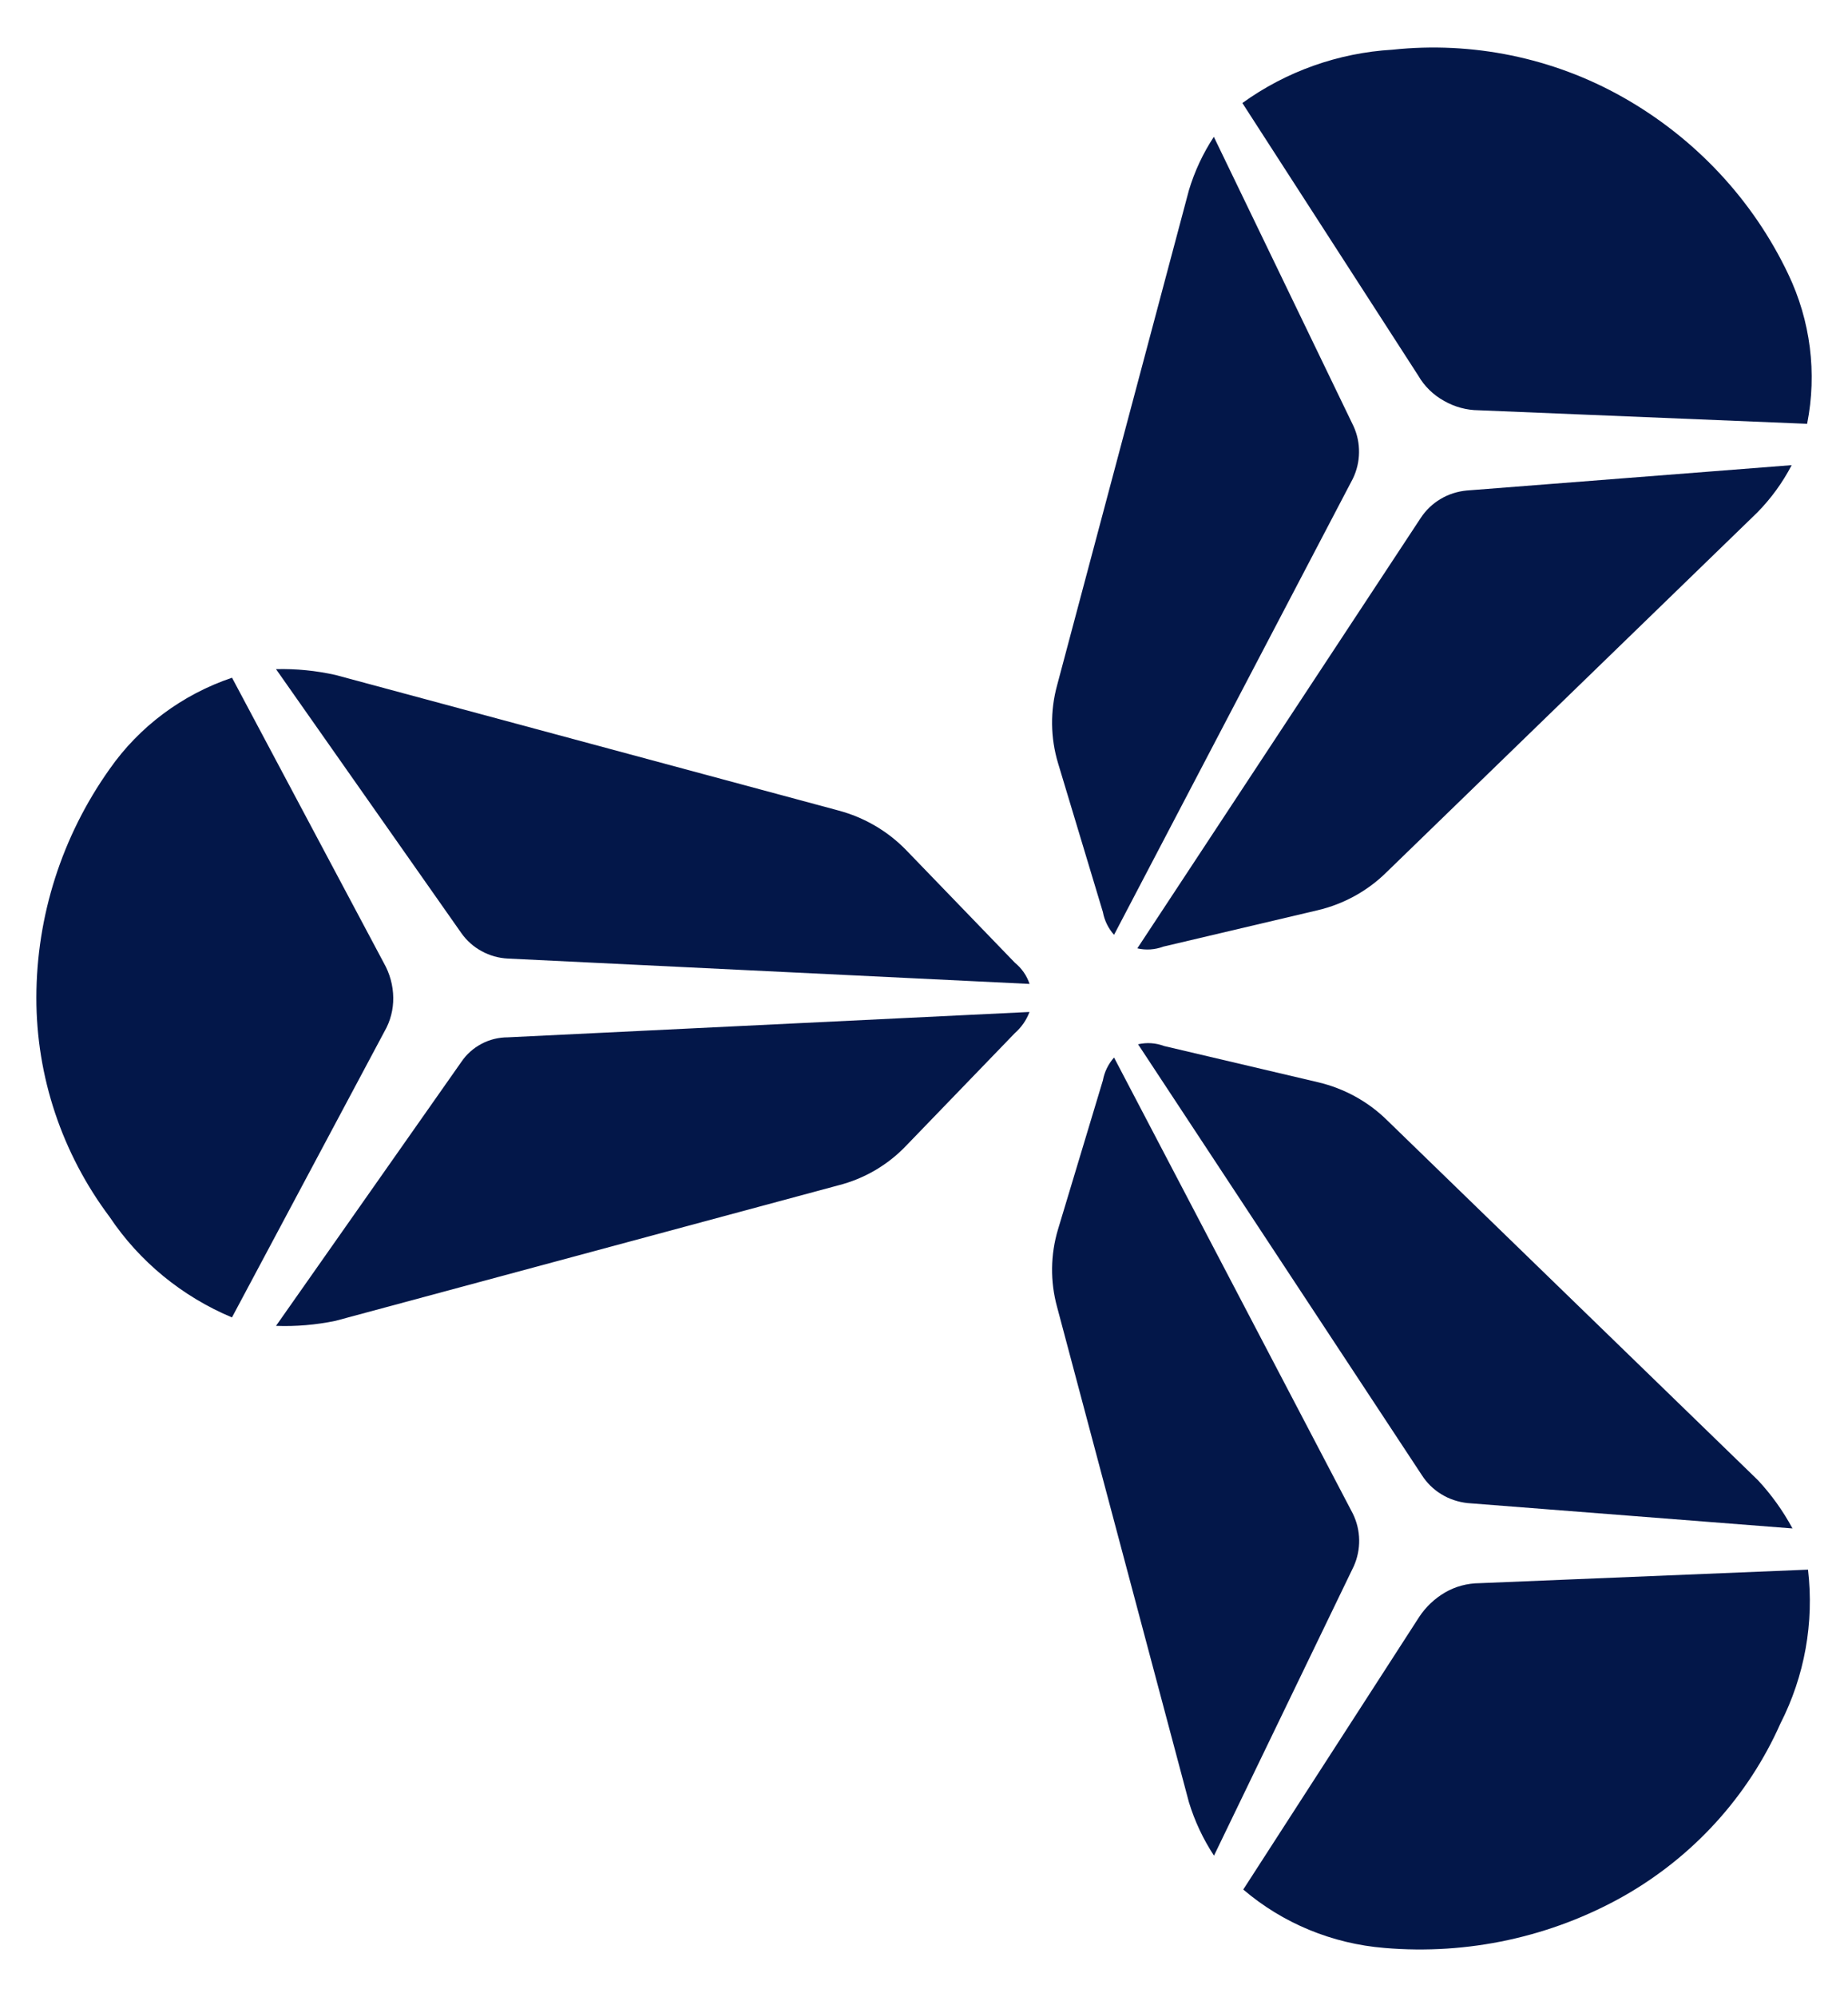
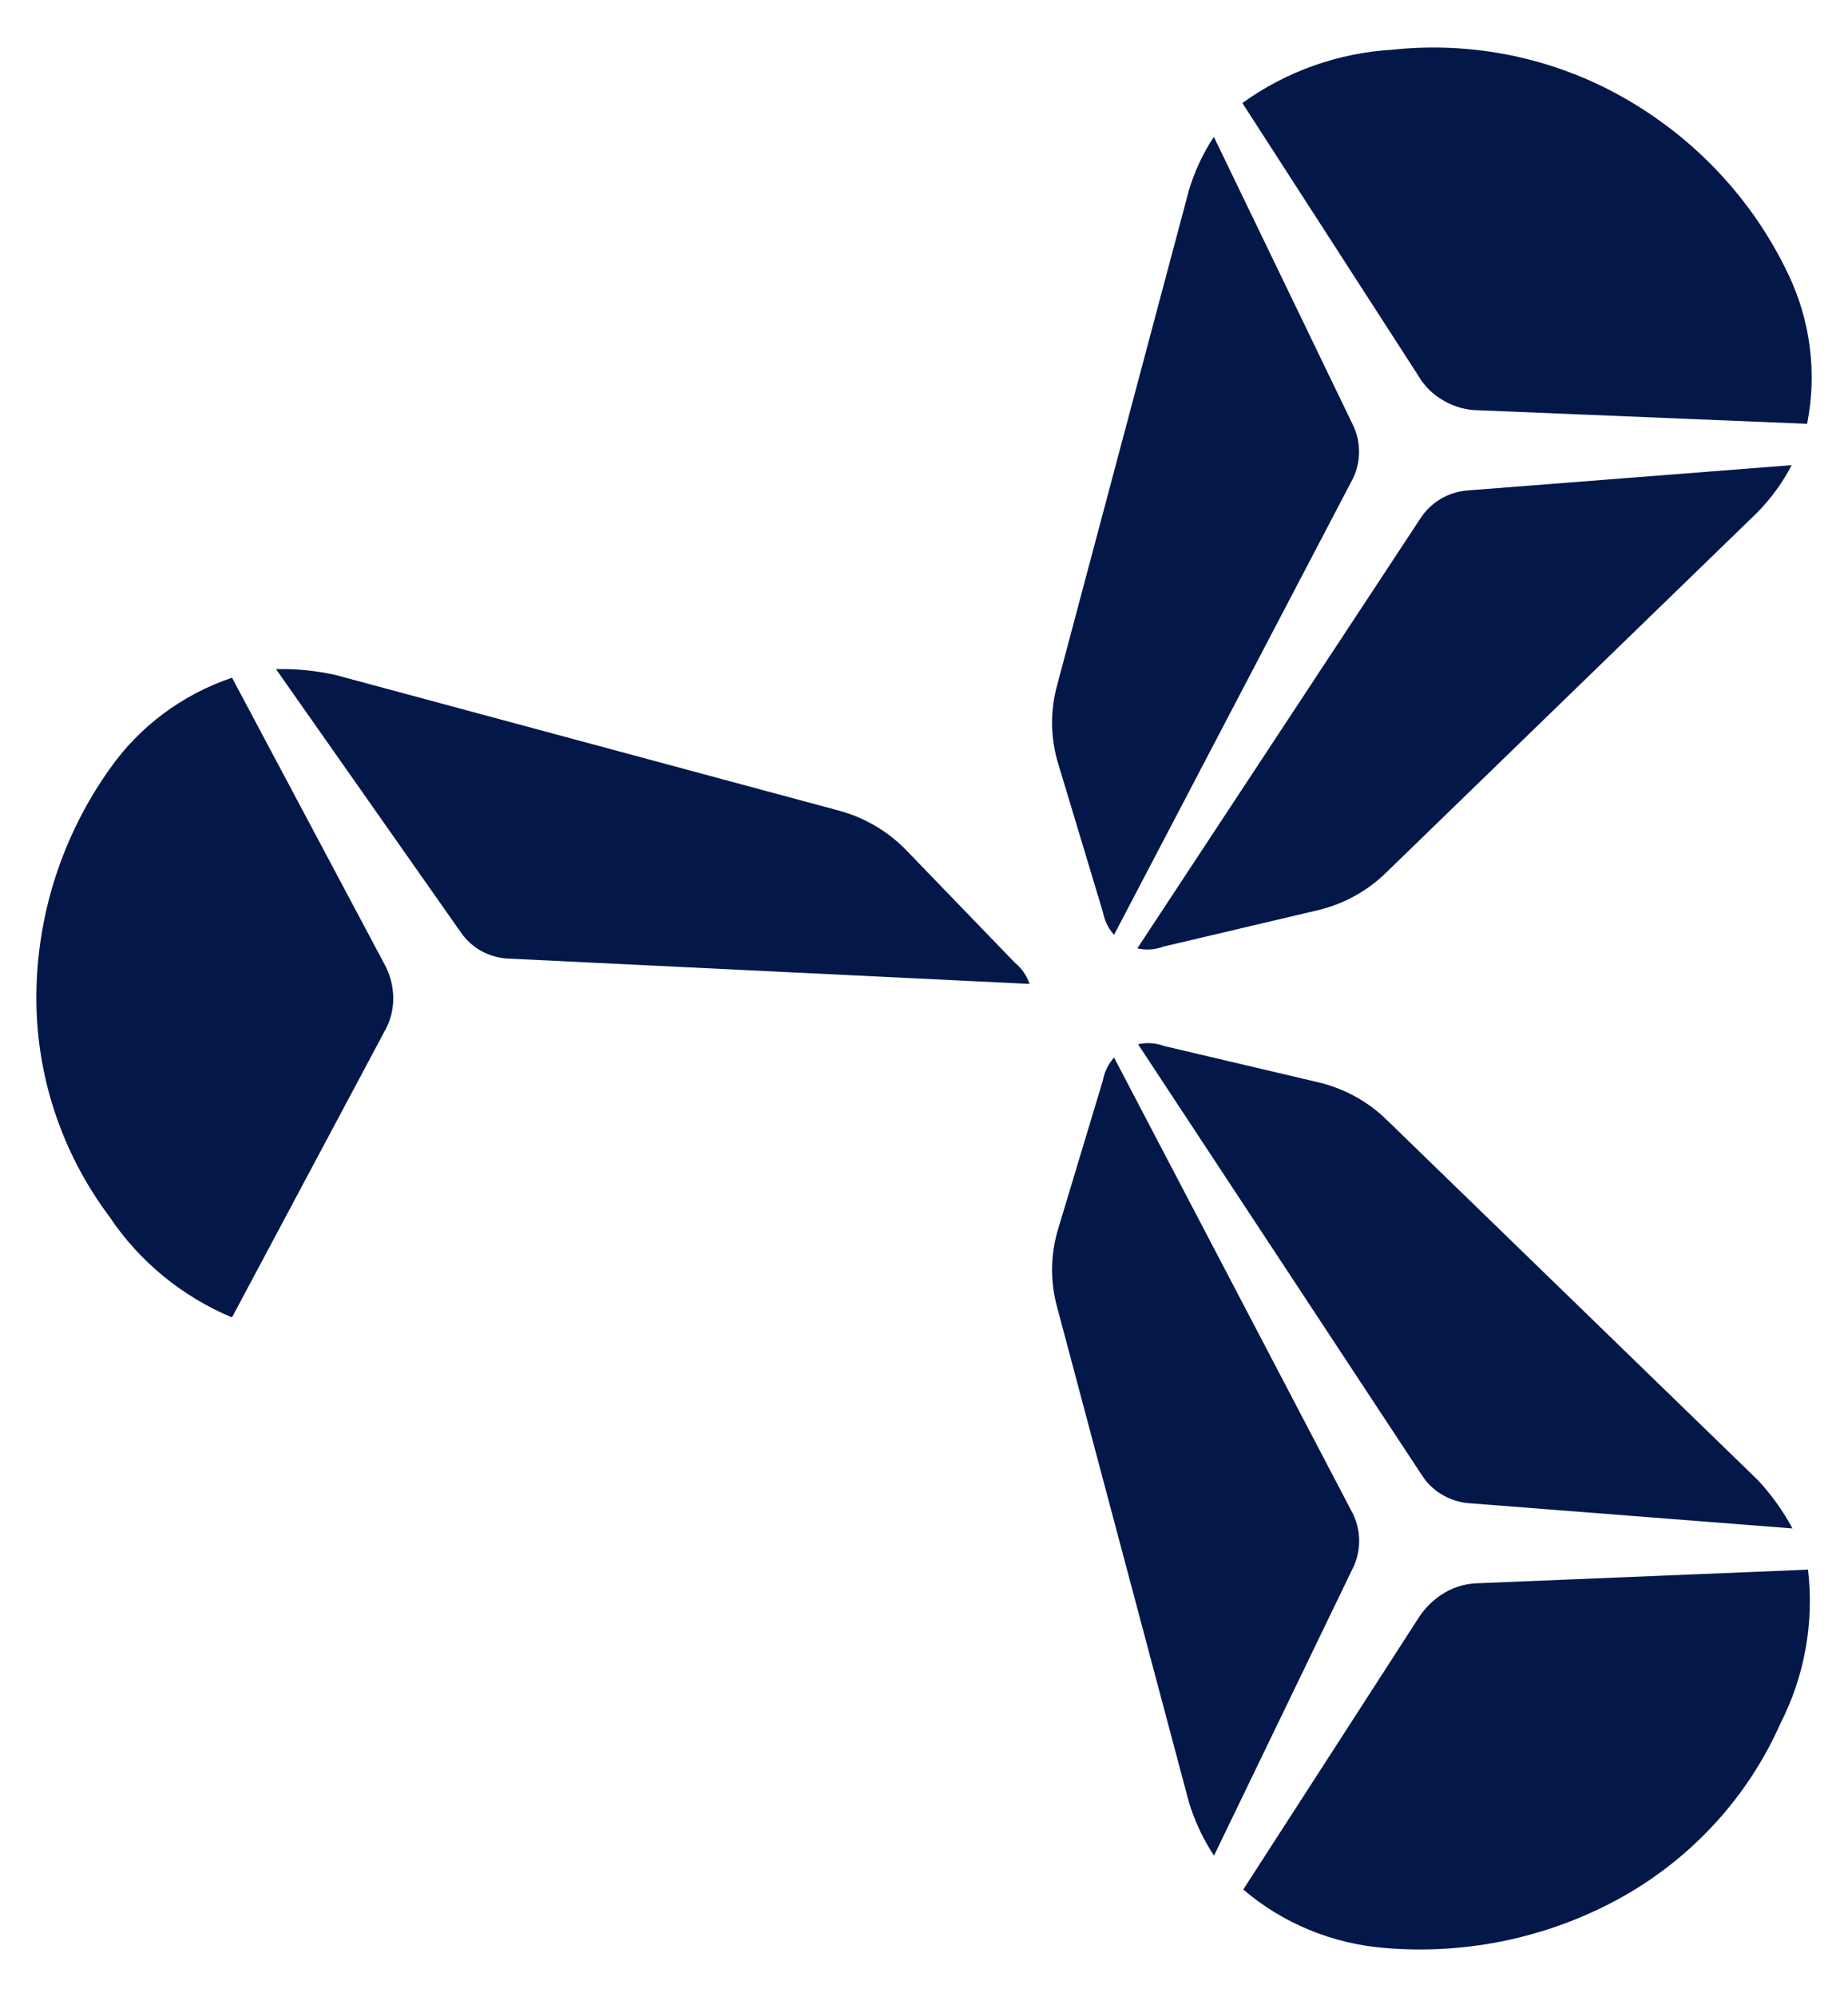
<svg xmlns="http://www.w3.org/2000/svg" width="25" height="27" viewBox="0 0 25 27" fill="none">
  <g clip-path="url(#clip0_2001_2904)">
    <path d="M18.311 5.763L16.421 1.85C16.274 2.073 16.161 2.316 16.084 2.571L14.301 9.264C14.206 9.61 14.21 9.974 14.313 10.317L14.92 12.331C14.941 12.445 14.993 12.552 15.071 12.639L18.302 6.471C18.355 6.361 18.384 6.24 18.385 6.118C18.387 5.996 18.362 5.875 18.311 5.763Z" fill="#031749" />
    <path d="M19.537 5.421C19.679 5.502 19.84 5.546 20.003 5.547L24.447 5.73C24.583 5.045 24.493 4.336 24.191 3.705C23.713 2.701 22.931 1.865 21.952 1.313C21.009 0.781 19.918 0.557 18.837 0.672C18.104 0.715 17.399 0.966 16.807 1.393L19.186 5.078C19.269 5.222 19.39 5.34 19.537 5.421Z" fill="#031749" />
    <path d="M24.238 6.289L19.841 6.632C19.717 6.644 19.596 6.682 19.489 6.746C19.382 6.809 19.291 6.896 19.223 6.998L15.386 12.822C15.502 12.849 15.624 12.841 15.736 12.799L17.824 12.307C18.178 12.224 18.501 12.046 18.757 11.793L23.772 6.93C23.959 6.74 24.116 6.524 24.238 6.289Z" fill="#031749" />
    <path d="M19.852 20.322L24.249 20.665C24.122 20.429 23.965 20.21 23.782 20.013L18.767 15.148C18.511 14.895 18.188 14.717 17.834 14.633L15.746 14.142C15.635 14.1 15.513 14.092 15.396 14.119L19.234 19.943C19.301 20.048 19.391 20.137 19.498 20.202C19.605 20.268 19.727 20.308 19.852 20.322Z" fill="#031749" />
    <path d="M19.548 21.531C19.407 21.614 19.287 21.727 19.198 21.863L16.819 25.547C17.354 26.004 18.024 26.28 18.731 26.337C19.856 26.433 20.983 26.189 21.962 25.638C22.906 25.103 23.65 24.285 24.085 23.304C24.414 22.66 24.543 21.937 24.459 21.222L20.015 21.405C19.85 21.406 19.689 21.449 19.548 21.531Z" fill="#031749" />
    <path d="M16.423 25.089L18.314 21.176C18.364 21.064 18.389 20.942 18.387 20.82C18.385 20.697 18.356 20.577 18.302 20.466L15.071 14.298C14.993 14.386 14.941 14.492 14.92 14.607L14.313 16.621C14.21 16.964 14.206 17.328 14.301 17.673L16.084 24.367C16.162 24.622 16.276 24.865 16.423 25.089Z" fill="#031749" />
-     <path d="M6.242 14.356L3.734 17.926C4.004 17.936 4.274 17.913 4.539 17.858L11.338 16.027C11.691 15.938 12.011 15.751 12.26 15.489L13.729 13.968C13.818 13.89 13.886 13.792 13.927 13.682L6.871 14.025C6.746 14.025 6.623 14.055 6.514 14.113C6.404 14.171 6.31 14.255 6.242 14.356Z" fill="#031749" />
    <path d="M5.32 13.489C5.318 13.324 5.274 13.163 5.192 13.019L3.139 9.163C2.466 9.39 1.884 9.823 1.482 10.399C0.838 11.306 0.493 12.384 0.492 13.489C0.491 14.555 0.838 15.593 1.482 16.452C1.885 17.055 2.461 17.528 3.138 17.812L5.202 13.944C5.282 13.805 5.322 13.648 5.32 13.489Z" fill="#031749" />
    <path d="M3.734 9.047L6.242 12.617C6.313 12.717 6.406 12.801 6.516 12.86C6.625 12.92 6.746 12.954 6.871 12.96L13.928 13.303C13.891 13.191 13.822 13.092 13.73 13.017L12.26 11.495C12.009 11.236 11.69 11.05 11.338 10.957L4.539 9.126C4.275 9.067 4.005 9.04 3.734 9.047Z" fill="#031749" />
  </g>
  <defs>
    <clipPath id="clip0_2001_2904">
      <rect width="25" height="27" fill="white" />
    </clipPath>
  </defs>
</svg>